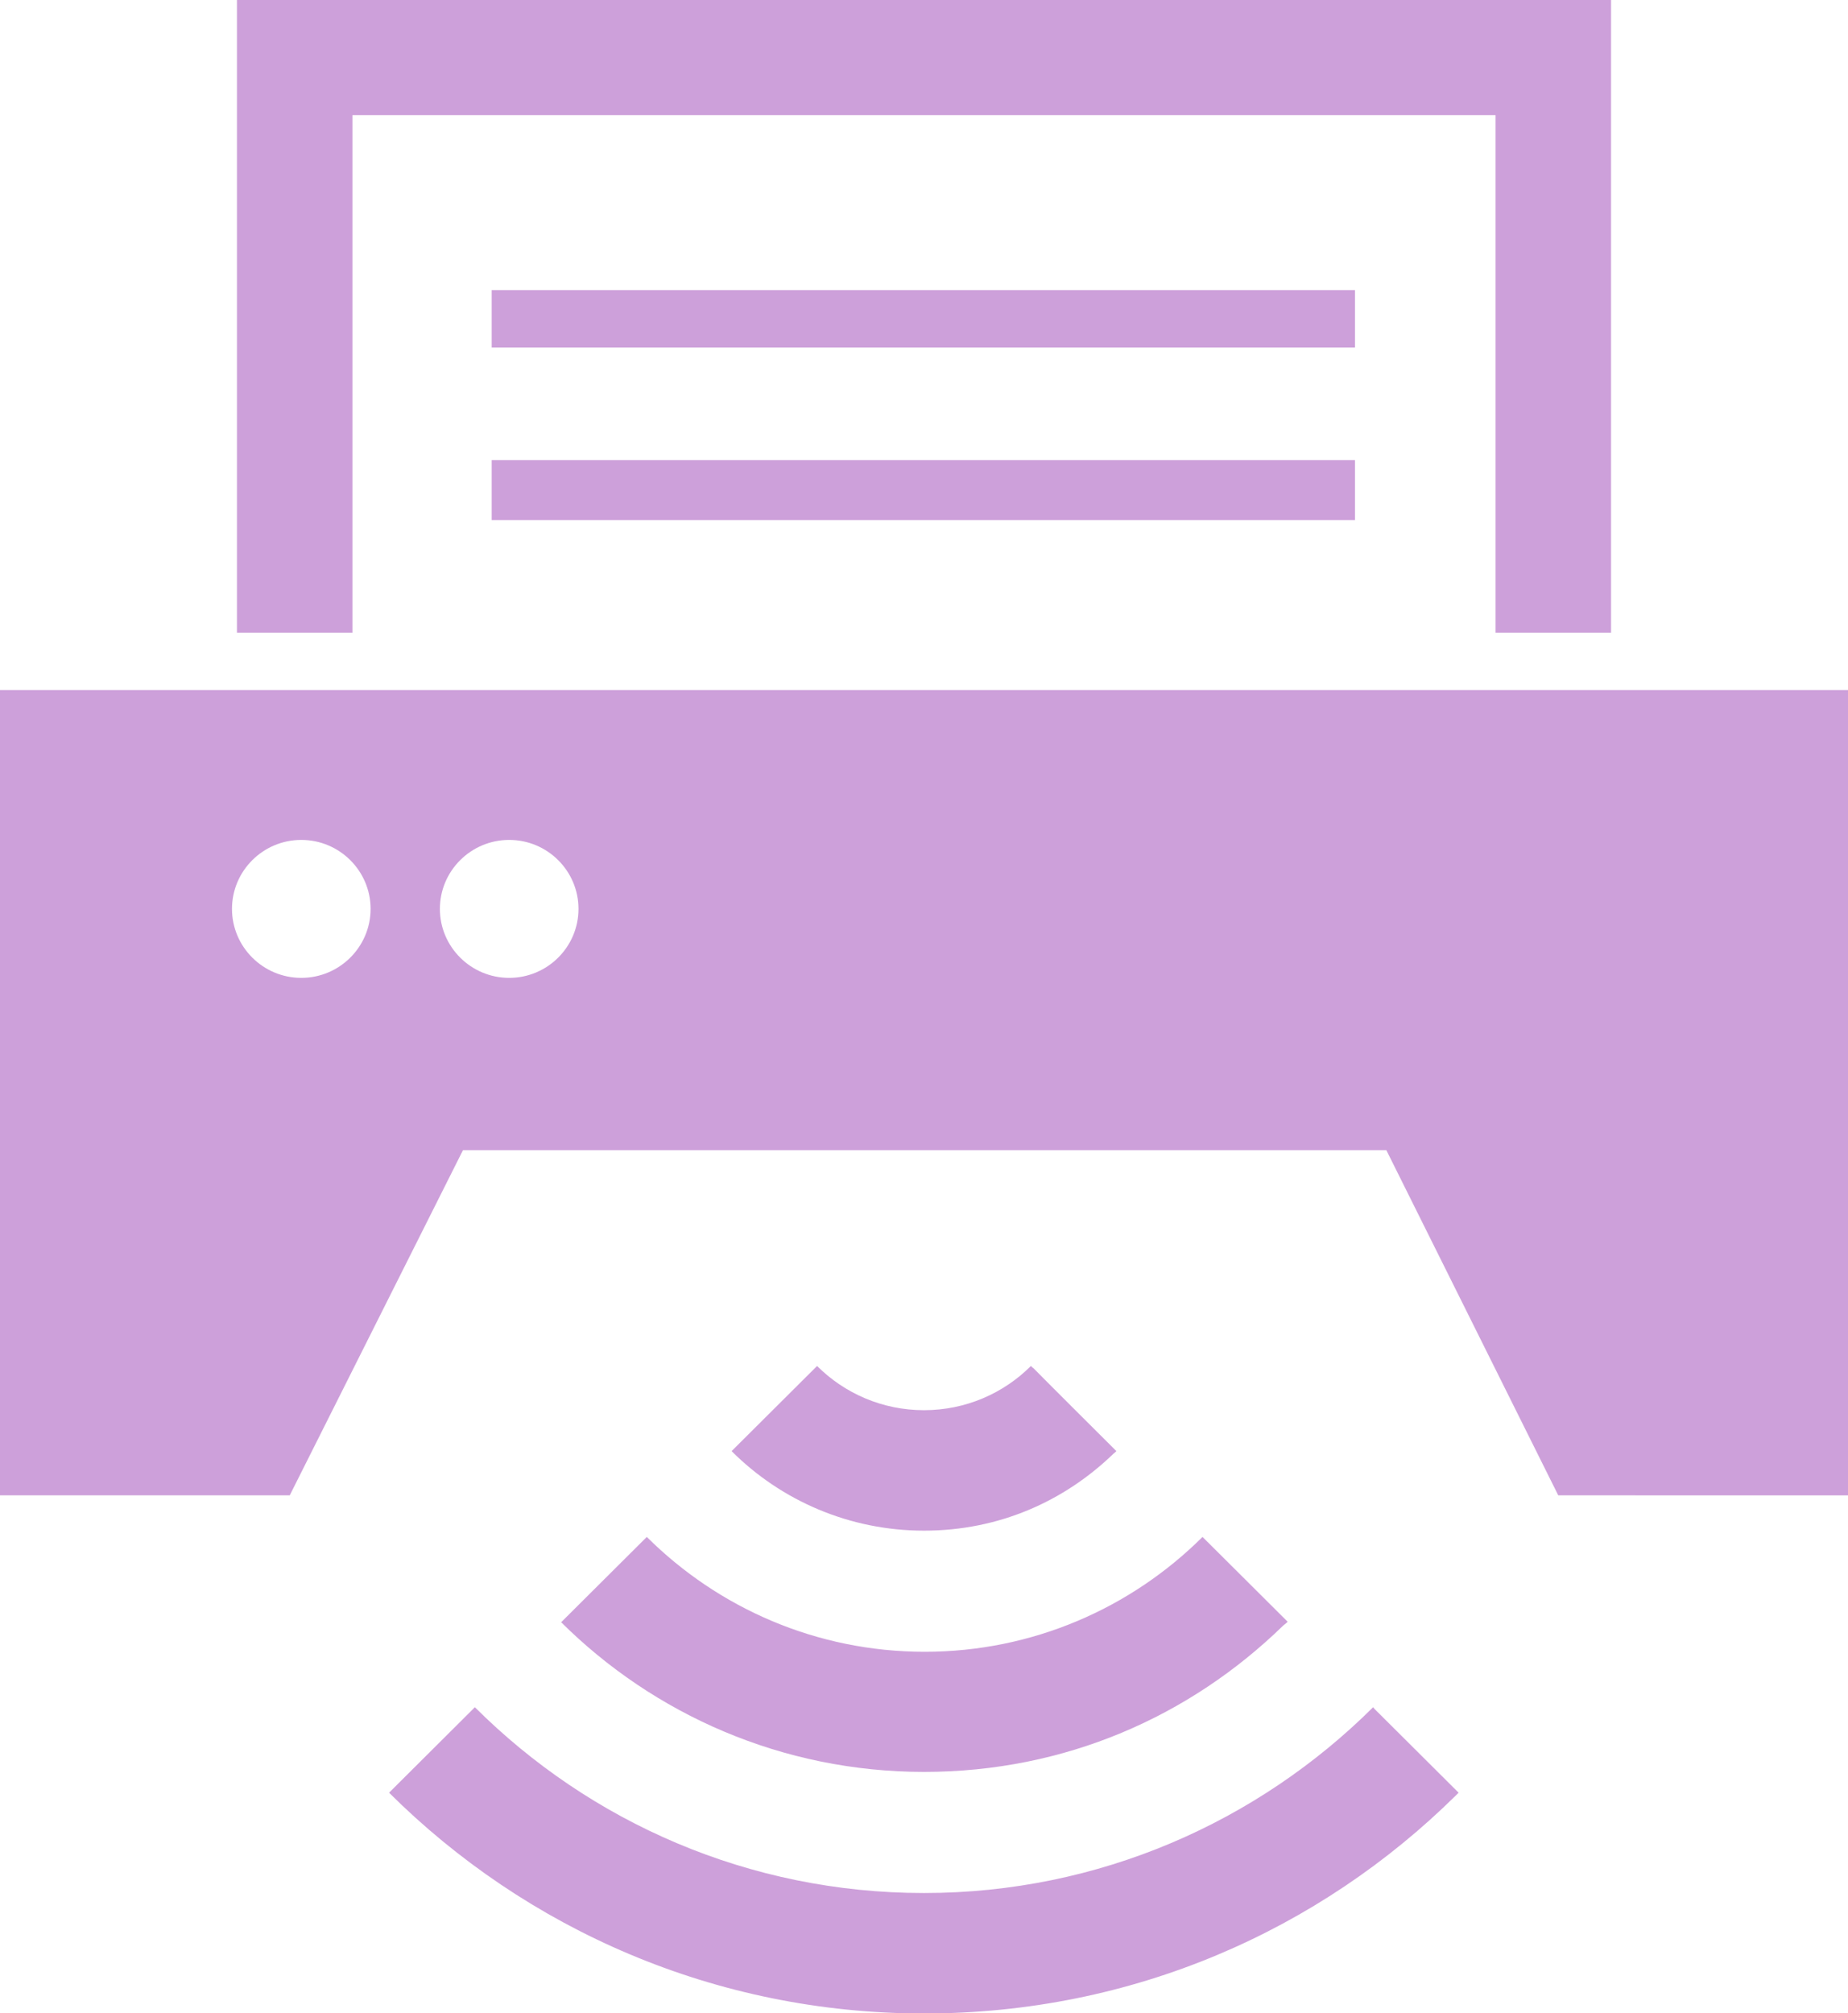
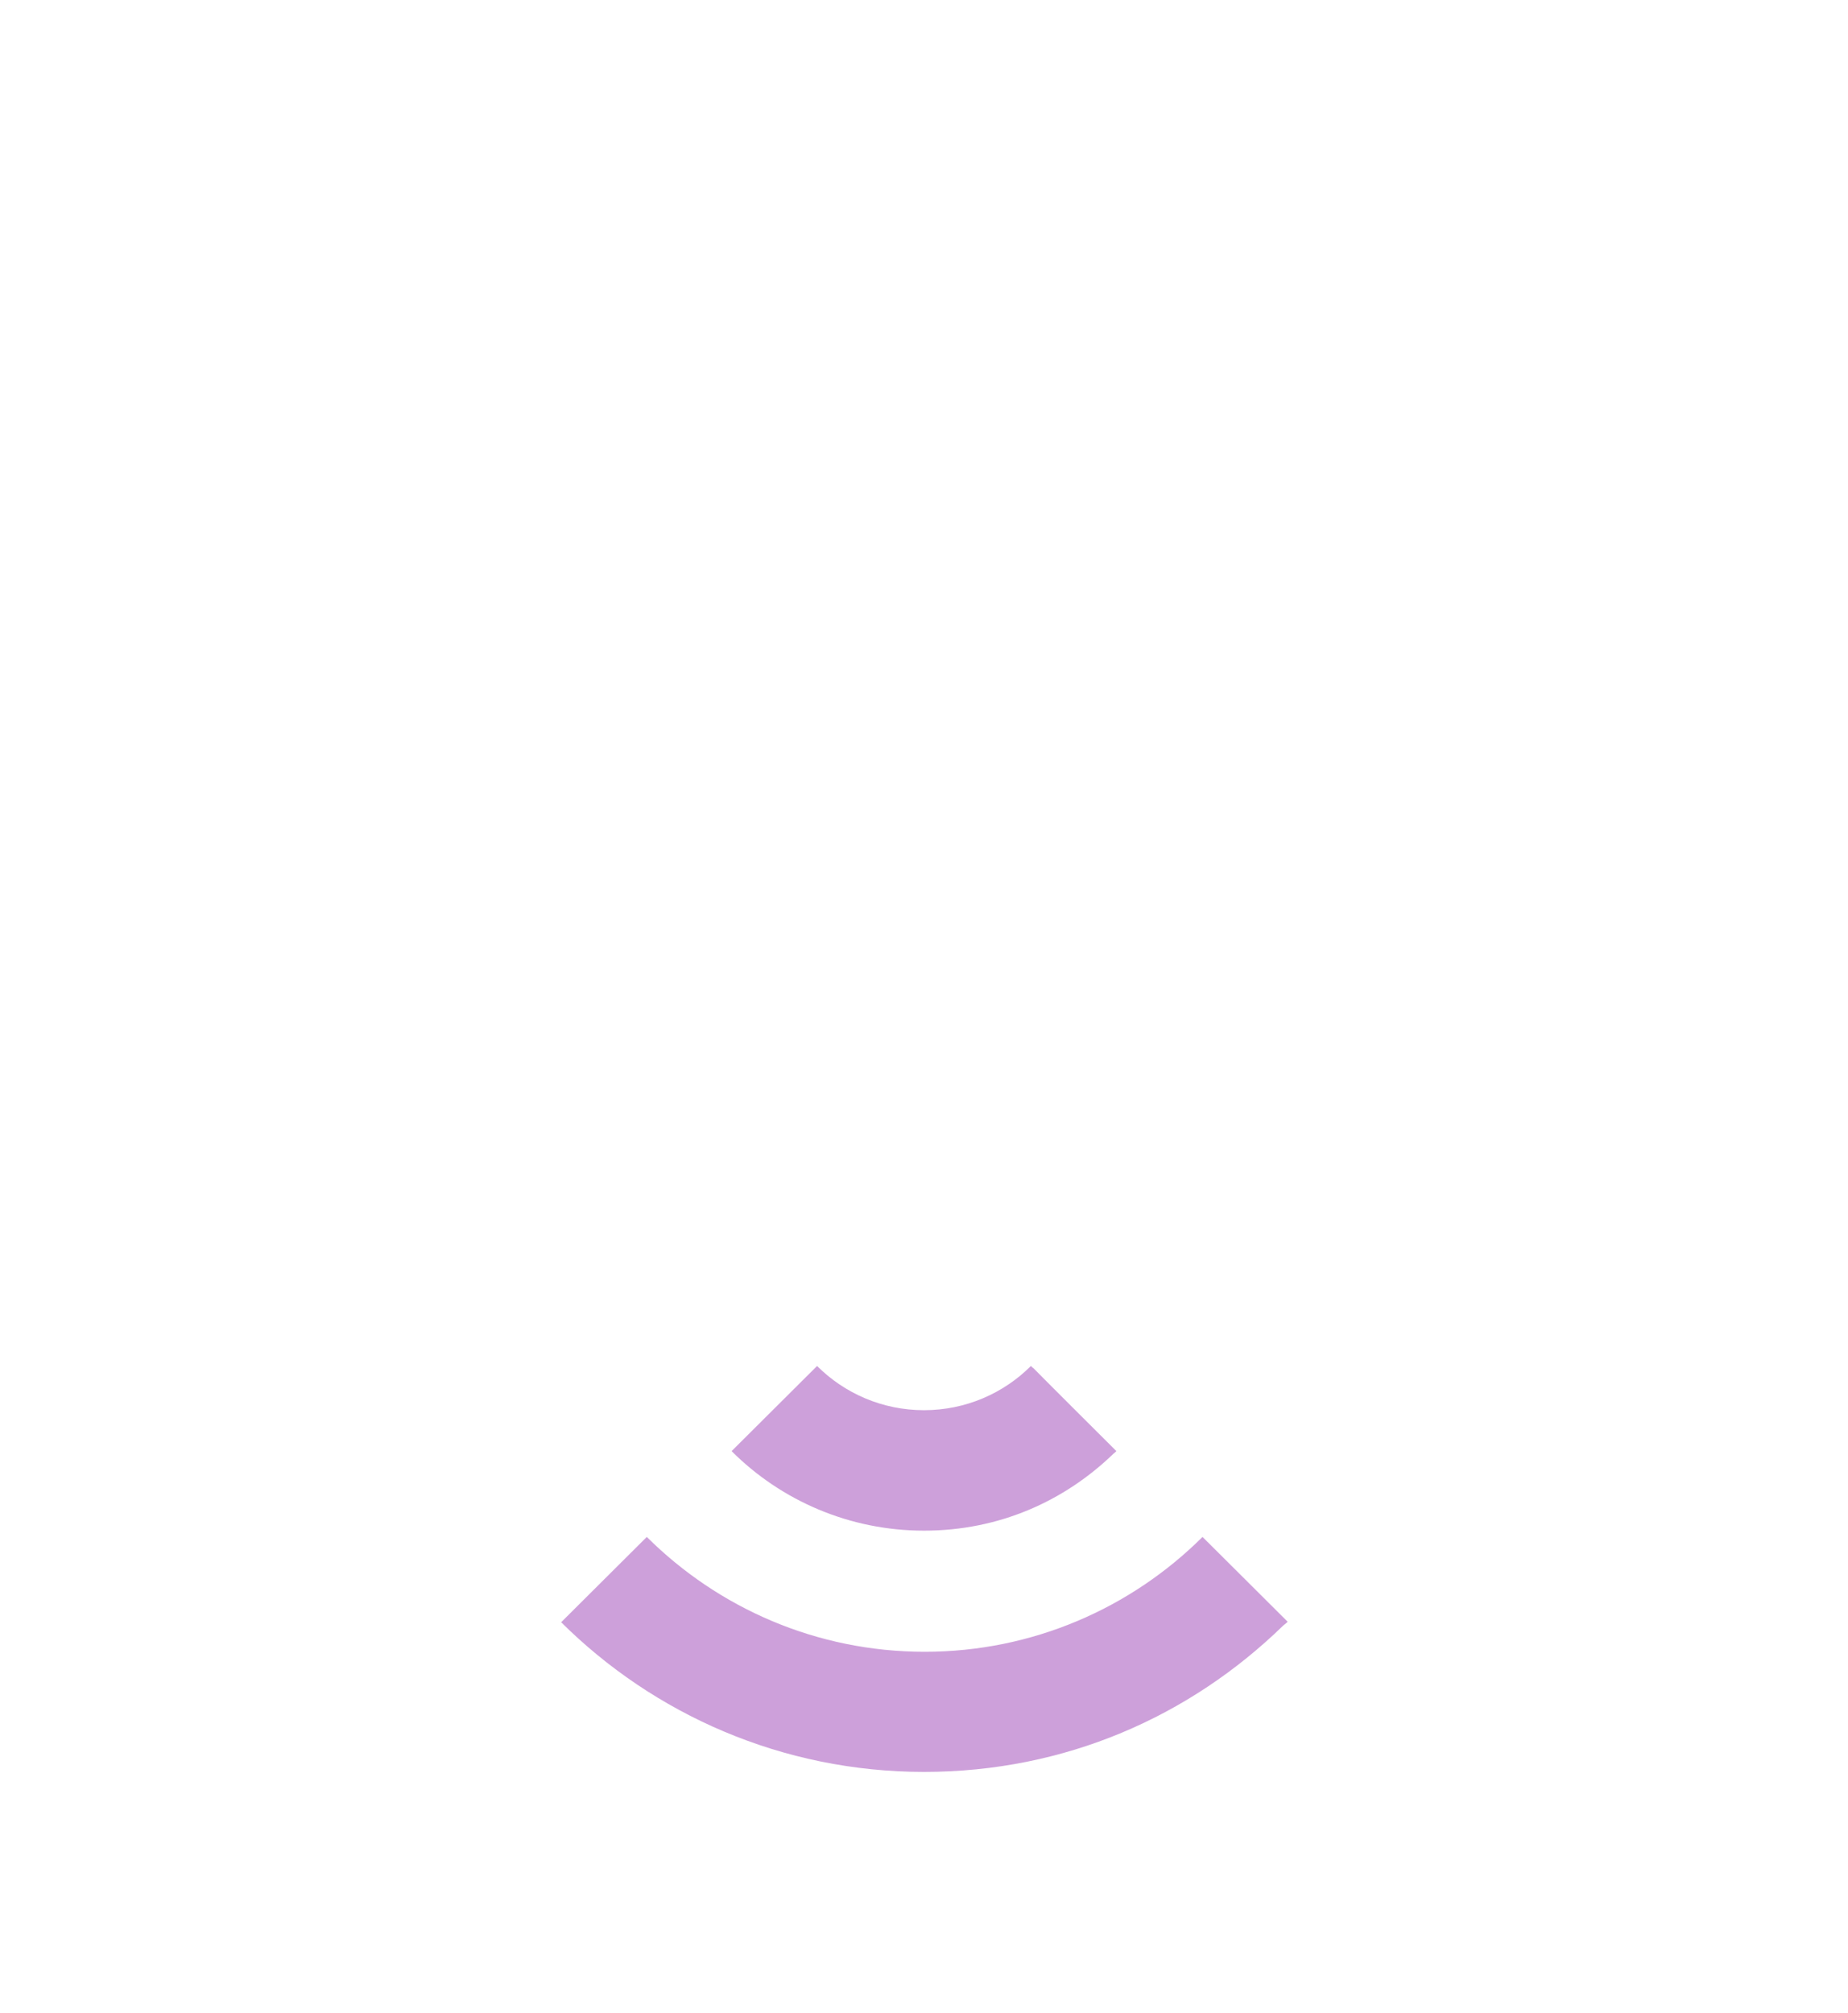
<svg xmlns="http://www.w3.org/2000/svg" id="_レイヤー_2" data-name="レイヤー 2" viewBox="0 0 56 61">
  <defs>
    <style>.cls-1{fill:#cda0da}</style>
  </defs>
  <g id="design">
-     <path class="cls-1" d="M56 20.94v-.03H0v24.4h8.78l5.25-10.46h27.98l5.21 10.46H56V20.94zM9.13 29.63c-1.16 0-2.1-.94-2.1-2.09s.94-2.09 2.1-2.09 2.1.94 2.1 2.09-.94 2.09-2.1 2.09zm6.3 0c-1.16 0-2.1-.94-2.1-2.09s.94-2.09 2.1-2.09 2.1.94 2.1 2.09-.94 2.09-2.1 2.09zm-4.75-10.46V3.49h34.64v15.68h3.5V0H7.18v19.17h3.5z" />
-     <path class="cls-1" d="M41.06 8.81v-.02H14.9v1.74h26.16V8.81zm-25.92 5.13h-.24v1.82h26.16v-1.82H15.14zm26.49 37.81l-.02-.02c-3.49 3.47-8.3 5.63-13.61 5.63s-10.12-2.15-13.61-5.63l-2.6 2.59c4.15 4.13 9.88 6.69 16.21 6.69s11.98-2.52 16.12-6.61l.06-.06.02-.02c-1.17-1.17-1.52-1.51-2.57-2.56z" />
    <path class="cls-1" d="M16.99 49.14c2.82 2.81 6.72 4.55 11.01 4.55s8.06-1.69 10.87-4.42c.04-.04.09-.07.13-.11l.02-.02c-.93-.93-1.8-1.79-2.56-2.55l-.02-.02c-2.16 2.15-5.14 3.48-8.42 3.48s-6.26-1.33-8.42-3.48l-2.59 2.58zm14.31-7.69l-.04-.04-.02-.02c-.83.83-1.98 1.34-3.24 1.34s-2.41-.51-3.24-1.34l-2.59 2.58c1.49 1.49 3.56 2.41 5.83 2.41s4.25-.89 5.74-2.33c.02-.02.05-.04.07-.06l.02-.02c-.55-.55-2.11-2.1-2.53-2.53z" />
  </g>
</svg>